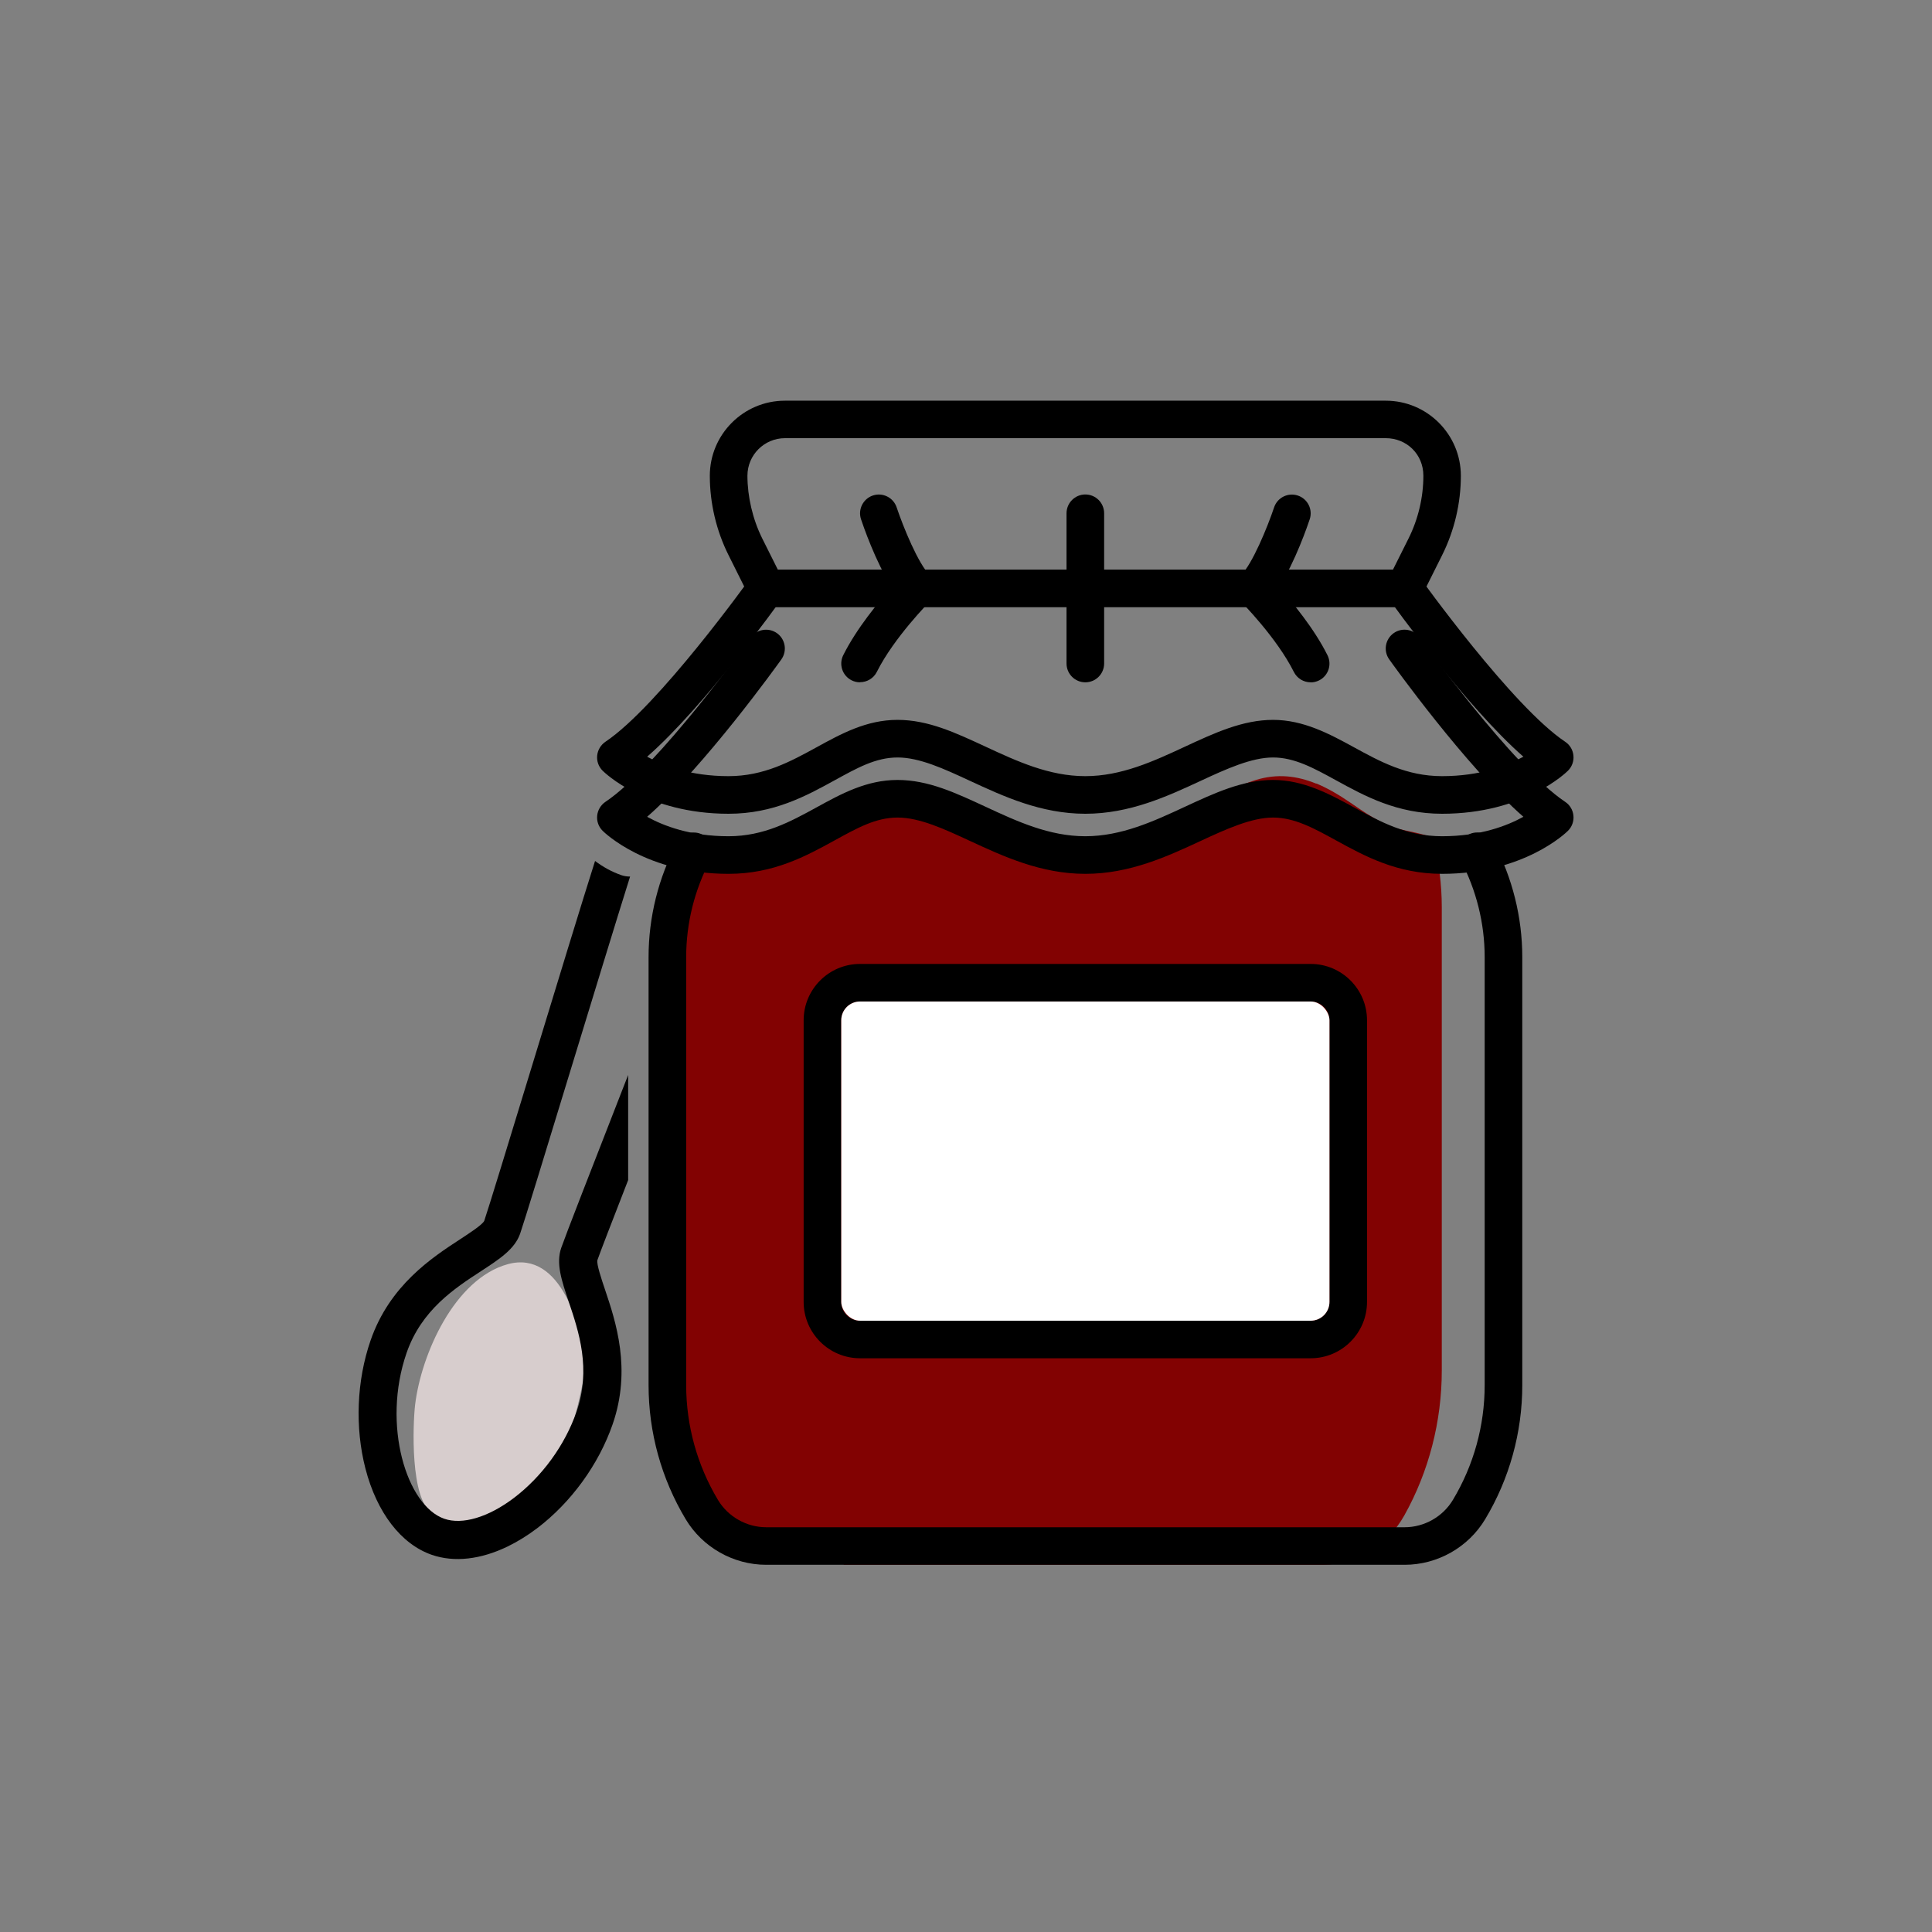
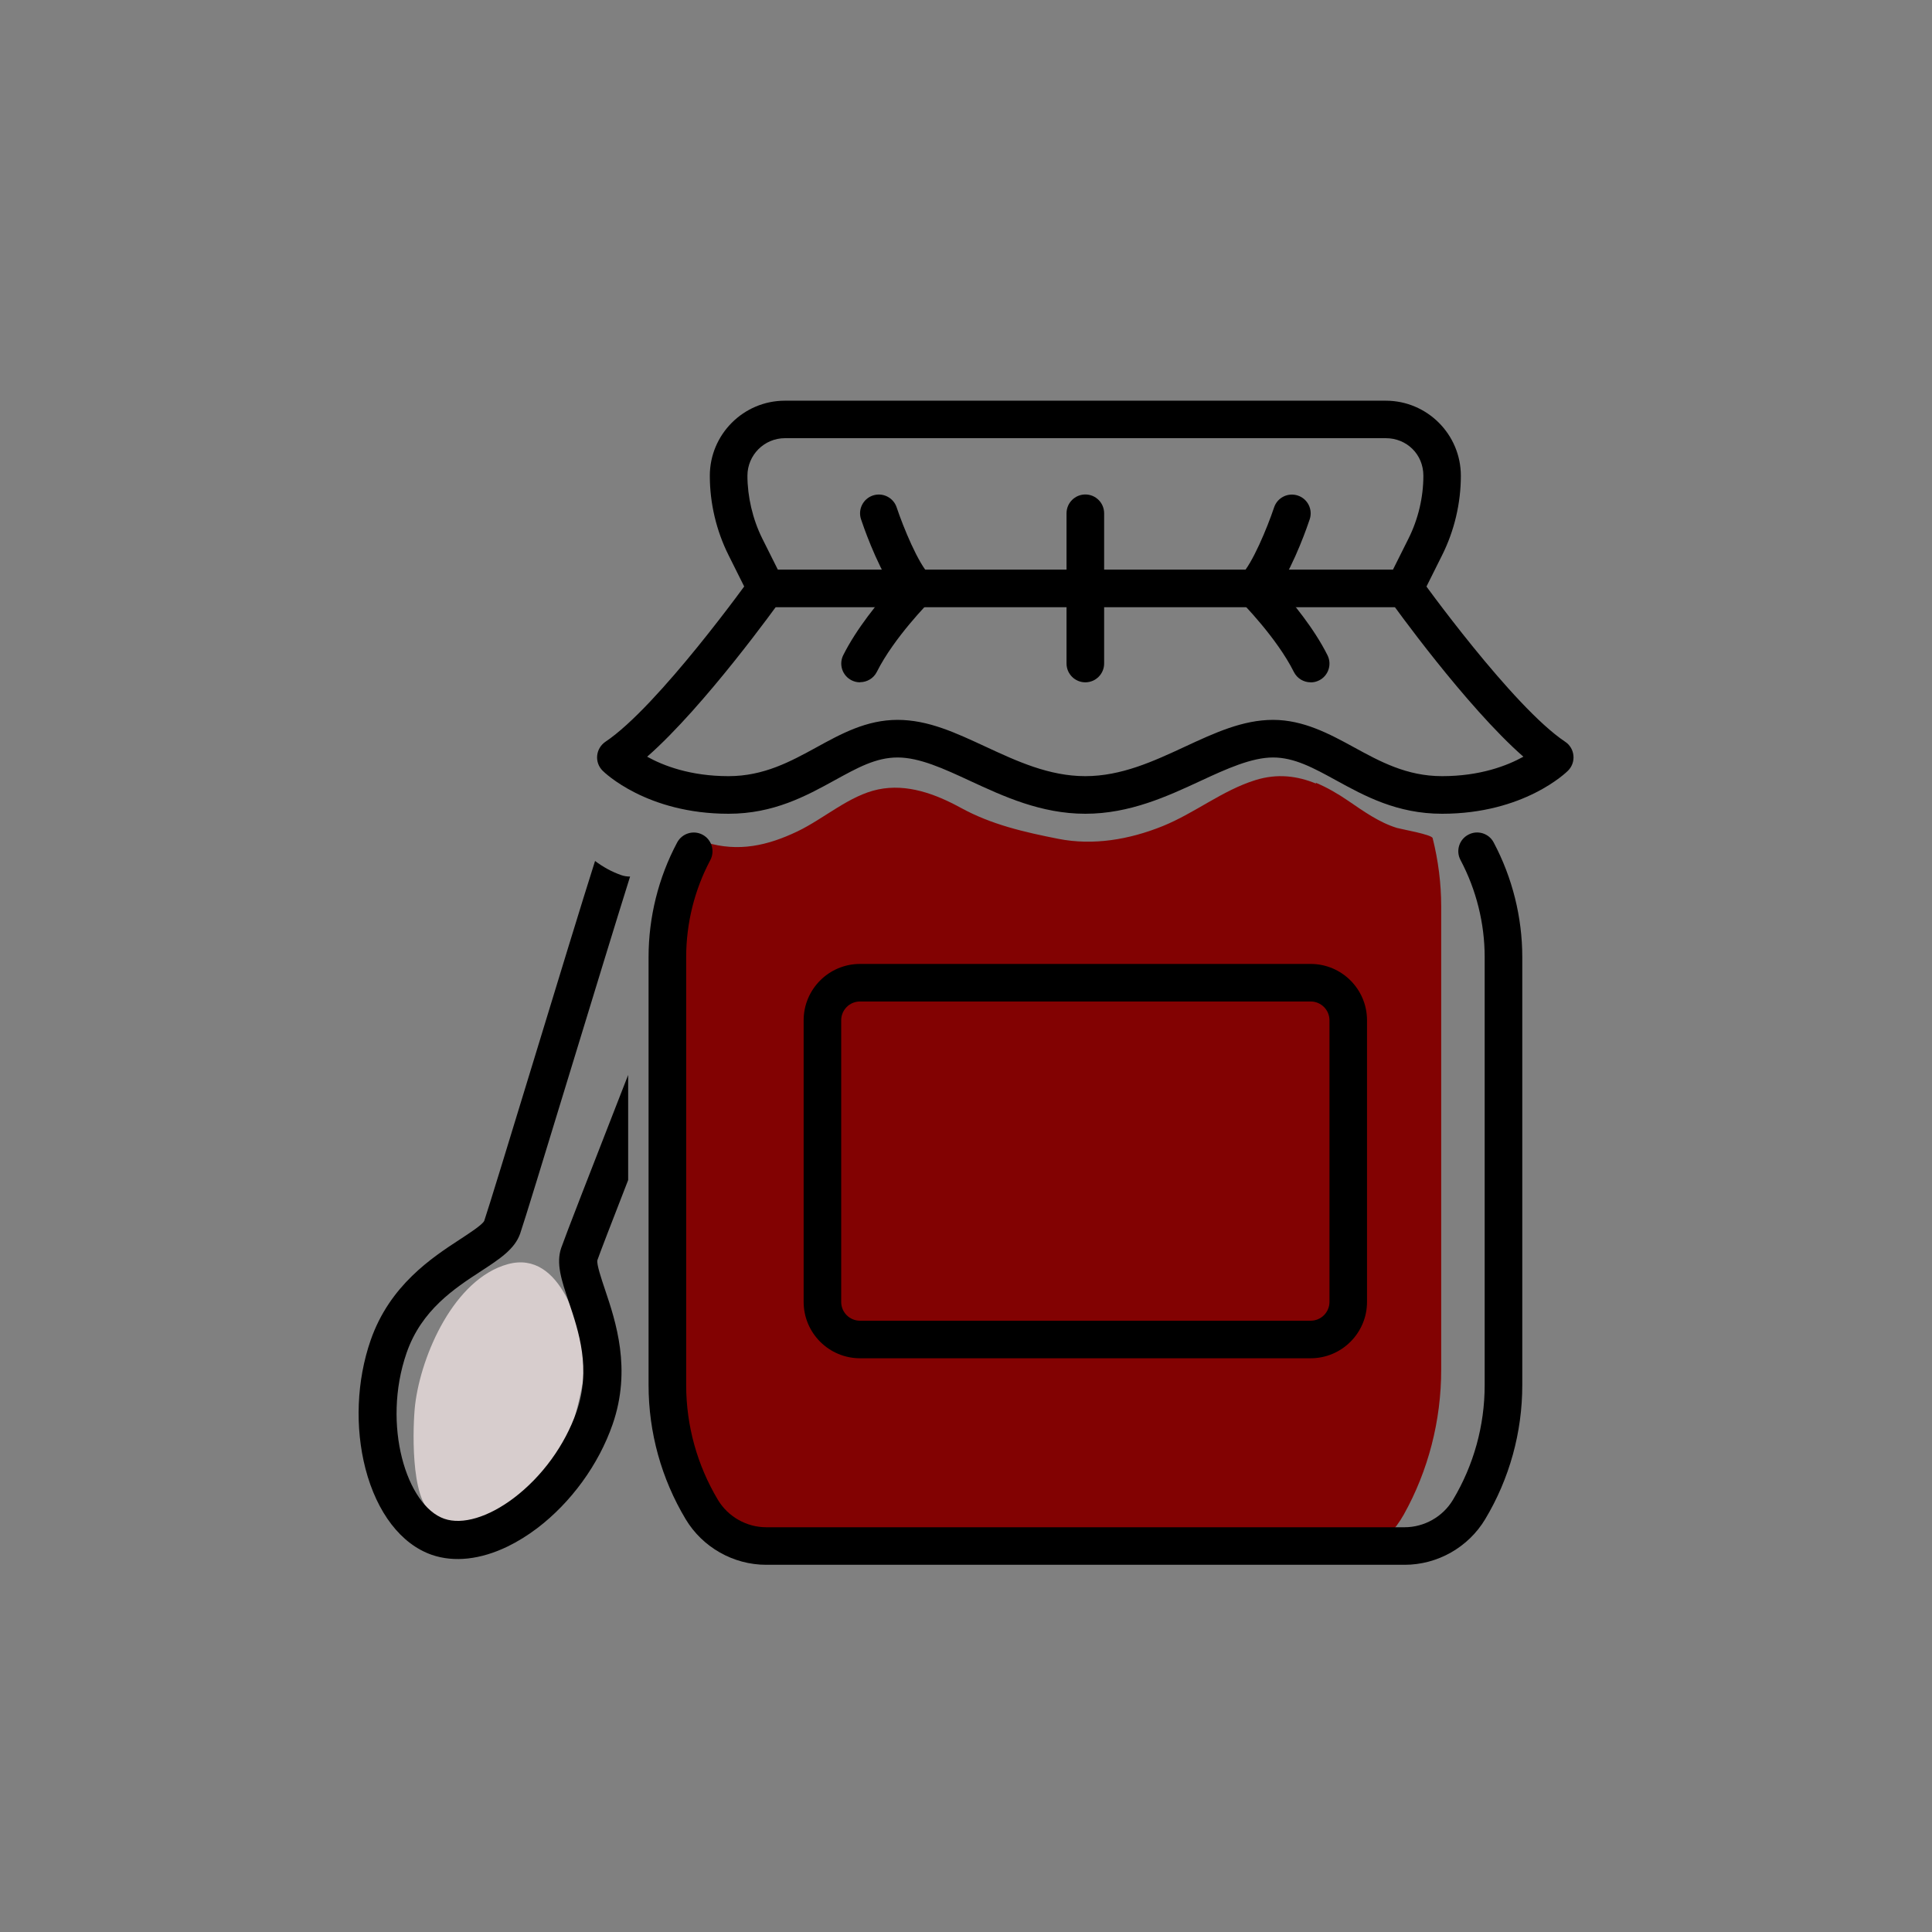
<svg xmlns="http://www.w3.org/2000/svg" id="Layer_1" viewBox="0 0 300 300">
  <rect x="0" y="0" width="300" height="300" fill="#808080" stroke="none" />
  <defs>
    <style>.cls-1,.cls-2,.cls-3,.cls-4{stroke-width:0px;}.cls-2{fill:#820202;}.cls-3{fill:#d7cdcd;}.cls-4{fill:#fff;}</style>
  </defs>
  <path class="cls-3" d="M67.11,234.93c-3.44-2.09-3.01-13.76-2.65-16.81.93-7.74,6.08-19.57,14.43-21.83,8.26-2.23,11.54,9.96,12.01,15.87,0,0-4.32,34.57-23.78,22.77Z" />
-   <path class="cls-2" d="M204.37,121.68c-2.95-1.21-6.03-1.6-9.42-.55-5.13,1.59-9.47,5.16-14.44,7.16-5.14,2.07-10.74,3.04-16.19,1.96-5.32-1.05-10.38-2.21-15.12-4.81-3.95-2.16-8.36-3.79-12.83-2.86s-8.4,4.53-12.53,6.51c-4.66,2.23-9.16,3.23-14.18,1.73-.94-.28-1.67-.76-2.2-1.35-.58,2.22-.56,1.75-.78,4.06-.05.55-.17,1.05-.33,1.51.06,7.3-.7,14.5-1.96,21.63.59.87.96,1.97.96,3.29v66.98s.06.08.09.12c2.63,4.06,5.48,7.87,9.77,9.93,4.09,1.96,8.72,2.73,13.04,3.9,1.35.37,2.26,1.13,2.79,2.07h74.44c5.13,0,9.95-2.93,12.59-7.66,3.8-6.8,5.81-14.58,5.81-22.51v-71.9c0-3.59-.46-7.17-1.33-10.63-.14-.56-4.86-1.38-5.54-1.58-2.74-.84-5.17-2.57-7.55-4.2-1.67-1.14-3.35-2.11-5.06-2.82Z" />
+   <path class="cls-2" d="M204.37,121.68c-2.95-1.21-6.03-1.6-9.42-.55-5.13,1.59-9.47,5.16-14.44,7.16-5.14,2.07-10.74,3.04-16.19,1.96-5.32-1.05-10.38-2.21-15.12-4.81-3.95-2.16-8.36-3.79-12.83-2.86s-8.4,4.53-12.53,6.51c-4.66,2.23-9.16,3.23-14.18,1.73-.94-.28-1.67-.76-2.2-1.35-.58,2.22-.56,1.75-.78,4.06-.05.55-.17,1.05-.33,1.51.06,7.3-.7,14.5-1.96,21.63.59.87.96,1.97.96,3.29v66.98c2.63,4.06,5.48,7.87,9.77,9.93,4.09,1.96,8.72,2.73,13.04,3.9,1.35.37,2.26,1.13,2.79,2.07h74.44c5.13,0,9.95-2.93,12.59-7.66,3.8-6.8,5.81-14.58,5.81-22.51v-71.9c0-3.59-.46-7.17-1.33-10.63-.14-.56-4.86-1.38-5.54-1.58-2.74-.84-5.17-2.57-7.55-4.2-1.67-1.14-3.35-2.11-5.06-2.82Z" />
  <path class="cls-1" d="M218.1,94.29h-99.13c-1.1,0-2.11-.62-2.61-1.61l-3.22-6.45c-1.91-3.81-2.92-8.09-2.92-12.35,0-6.43,5.23-11.66,11.66-11.66h93.3c6.43,0,11.66,5.23,11.66,11.66,0,4.26-1.01,8.54-2.92,12.35l-3.22,6.45c-.49.99-1.5,1.61-2.61,1.61ZM120.77,88.45h95.53l2.42-4.84c1.5-3.01,2.3-6.38,2.3-9.74s-2.62-5.83-5.83-5.83h-93.3c-3.22,0-5.83,2.62-5.83,5.83s.8,6.73,2.3,9.74l2.42,4.84Z" />
  <path class="cls-1" d="M223.93,126.36c-7,0-12.03-2.76-16.48-5.2-3.46-1.9-6.45-3.54-9.77-3.54s-7.22,1.76-11.24,3.63c-5.17,2.4-11.02,5.11-17.91,5.11s-12.75-2.72-17.91-5.11c-4.03-1.87-7.83-3.63-11.24-3.63s-6.3,1.64-9.77,3.54c-4.44,2.44-9.48,5.2-16.48,5.2-12.72,0-19.28-6.41-19.56-6.69-.62-.62-.93-1.48-.84-2.35.09-.87.56-1.65,1.28-2.14,8.2-5.47,22.43-25.31,22.57-25.51.94-1.31,2.76-1.61,4.07-.68,1.31.94,1.61,2.76.68,4.07-.54.76-11.93,16.64-20.84,24.44,2.5,1.39,6.7,3.02,12.63,3.02,5.5,0,9.65-2.28,13.67-4.48,3.82-2.1,7.76-4.26,12.57-4.26s9.07,2.03,13.7,4.17c4.84,2.25,9.85,4.57,15.46,4.57s10.62-2.32,15.46-4.57c4.63-2.15,8.99-4.17,13.7-4.17s8.75,2.17,12.57,4.26c4.02,2.2,8.17,4.48,13.67,4.48,5.93,0,10.12-1.63,12.63-3.02-8.91-7.8-20.3-23.68-20.83-24.44-.94-1.31-.63-3.13.68-4.07,1.31-.94,3.13-.63,4.07.68.14.2,14.37,20.04,22.57,25.51.73.48,1.2,1.27,1.28,2.14.09.87-.22,1.73-.84,2.35-.27.27-6.83,6.69-19.56,6.69Z" />
  <path class="cls-1" d="M218.1,242.98h-99.13c-5.09,0-9.88-2.71-12.5-7.08-3.77-6.29-5.76-13.48-5.76-20.81v-66.48c0-6.18,1.53-12.34,4.44-17.79.76-1.42,2.52-1.96,3.94-1.21,1.42.76,1.96,2.52,1.21,3.94-2.46,4.62-3.75,9.83-3.75,15.06v66.48c0,6.27,1.71,12.43,4.93,17.81,1.57,2.62,4.45,4.25,7.5,4.25h99.13c3.05,0,5.93-1.63,7.5-4.25,3.23-5.38,4.93-11.54,4.93-17.81v-66.48c0-5.23-1.3-10.44-3.75-15.06-.76-1.42-.22-3.19,1.21-3.94,1.42-.76,3.19-.22,3.94,1.21,2.9,5.46,4.44,11.61,4.44,17.79v66.48c0,7.33-1.99,14.53-5.76,20.81-2.62,4.37-7.41,7.08-12.5,7.08Z" />
  <path class="cls-1" d="M203.52,210.91h-69.98c-4.82,0-8.75-3.92-8.75-8.75v-43.73c0-4.82,3.92-8.75,8.75-8.75h69.98c4.82,0,8.75,3.92,8.75,8.75v43.73c0,4.82-3.92,8.75-8.75,8.75ZM133.54,155.51c-1.61,0-2.92,1.31-2.92,2.92v43.73c0,1.61,1.31,2.92,2.92,2.92h69.98c1.61,0,2.92-1.31,2.92-2.92v-43.73c0-1.61-1.31-2.92-2.92-2.92h-69.98Z" />
  <path class="cls-1" d="M203.52,105.95c-1.07,0-2.1-.59-2.61-1.61-2.66-5.33-8.15-10.85-8.2-10.91-1.14-1.14-1.14-2.98,0-4.12,1.76-1.76,4.08-7.39,5.13-10.52.51-1.53,2.16-2.35,3.69-1.84,1.53.51,2.35,2.16,1.84,3.69-.26.79-2.25,6.63-4.78,10.55,2.06,2.29,5.45,6.37,7.54,10.55.72,1.44.14,3.19-1.3,3.91-.42.21-.86.31-1.3.31Z" />
  <path class="cls-1" d="M133.54,105.95c-.44,0-.88-.1-1.3-.31-1.44-.72-2.02-2.47-1.3-3.91,2.09-4.17,5.48-8.26,7.54-10.55-2.53-3.91-4.52-9.76-4.78-10.55-.51-1.53.32-3.18,1.84-3.69,1.53-.51,3.18.32,3.69,1.84h0c1.05,3.13,3.36,8.76,5.13,10.52,1.14,1.14,1.14,2.98,0,4.12-.05.05-5.54,5.58-8.2,10.9-.51,1.02-1.54,1.61-2.61,1.61Z" />
  <path class="cls-1" d="M168.53,105.95c-1.61,0-2.92-1.31-2.92-2.92v-23.33c0-1.61,1.31-2.92,2.92-2.92s2.92,1.31,2.92,2.92v23.33c0,1.61-1.31,2.92-2.92,2.92Z" />
-   <path class="cls-1" d="M223.93,135.69c-7,0-12.03-2.76-16.48-5.2-3.46-1.9-6.45-3.54-9.77-3.54s-7.22,1.76-11.24,3.63c-5.17,2.4-11.02,5.11-17.91,5.11s-12.75-2.72-17.91-5.11c-4.03-1.87-7.83-3.63-11.24-3.63s-6.3,1.64-9.77,3.54c-4.44,2.44-9.48,5.2-16.48,5.2-12.72,0-19.28-6.41-19.56-6.69-.62-.62-.93-1.48-.84-2.35.09-.87.56-1.65,1.28-2.14,8.2-5.47,22.43-25.31,22.57-25.51.94-1.31,2.76-1.61,4.07-.68,1.31.94,1.61,2.76.68,4.07-.54.76-11.93,16.64-20.84,24.44,2.5,1.39,6.7,3.02,12.63,3.02,5.5,0,9.65-2.28,13.67-4.48,3.82-2.1,7.76-4.26,12.57-4.26s9.07,2.03,13.7,4.17c4.84,2.25,9.85,4.57,15.46,4.57s10.62-2.32,15.46-4.57c4.63-2.15,8.99-4.17,13.7-4.17s8.75,2.17,12.57,4.26c4.02,2.2,8.17,4.48,13.67,4.48,5.93,0,10.12-1.63,12.63-3.02-8.91-7.8-20.3-23.68-20.83-24.44-.94-1.31-.63-3.13.68-4.07,1.31-.94,3.13-.63,4.07.68.14.2,14.37,20.04,22.57,25.51.73.48,1.2,1.27,1.28,2.14.09.87-.22,1.73-.84,2.35-.27.27-6.83,6.69-19.56,6.69Z" />
-   <rect class="cls-4" x="130.63" y="155.51" width="75.81" height="49.57" rx="2.92" ry="2.92" />
  <path class="cls-1" d="M92.75,195.71c.39-1.13,2.29-6.05,4.79-12.47v-16.32c-.36.93-.73,1.87-1.09,2.79-4.65,11.91-8.66,22.2-9.3,24.05-.84,2.42.04,5.04,1.16,8.36,1.57,4.66,3.51,10.45,1.21,17.1-1.8,5.18-5.34,10.05-9.71,13.37-3.97,3.01-8.02,4.22-10.83,3.24-5.82-2.02-9.73-14.56-5.84-25.77,2.31-6.65,7.43-9.99,11.54-12.67,2.93-1.91,5.25-3.43,6.09-5.84.64-1.85,3.87-12.41,7.6-24.64,3.56-11.65,7.5-24.55,9.47-30.8-.45,0-.89-.06-1.31-.2-1.52-.52-2.88-1.28-4.13-2.22-1.94,6.09-6.02,19.46-9.69,31.49-3.56,11.67-6.93,22.69-7.52,24.4-.3.61-2.29,1.9-3.74,2.85-4.35,2.84-10.93,7.13-13.9,15.69-2.17,6.26-2.46,13.52-.8,19.94,1.78,6.84,5.53,11.71,10.29,13.37,3.49,1.21,7.62.73,11.8-1.3,1.52-.74,3.05-1.68,4.56-2.82,5.28-4.01,9.56-9.89,11.73-16.15,2.97-8.56.47-16-1.19-20.93-.55-1.64-1.31-3.9-1.18-4.53Z" />
</svg>